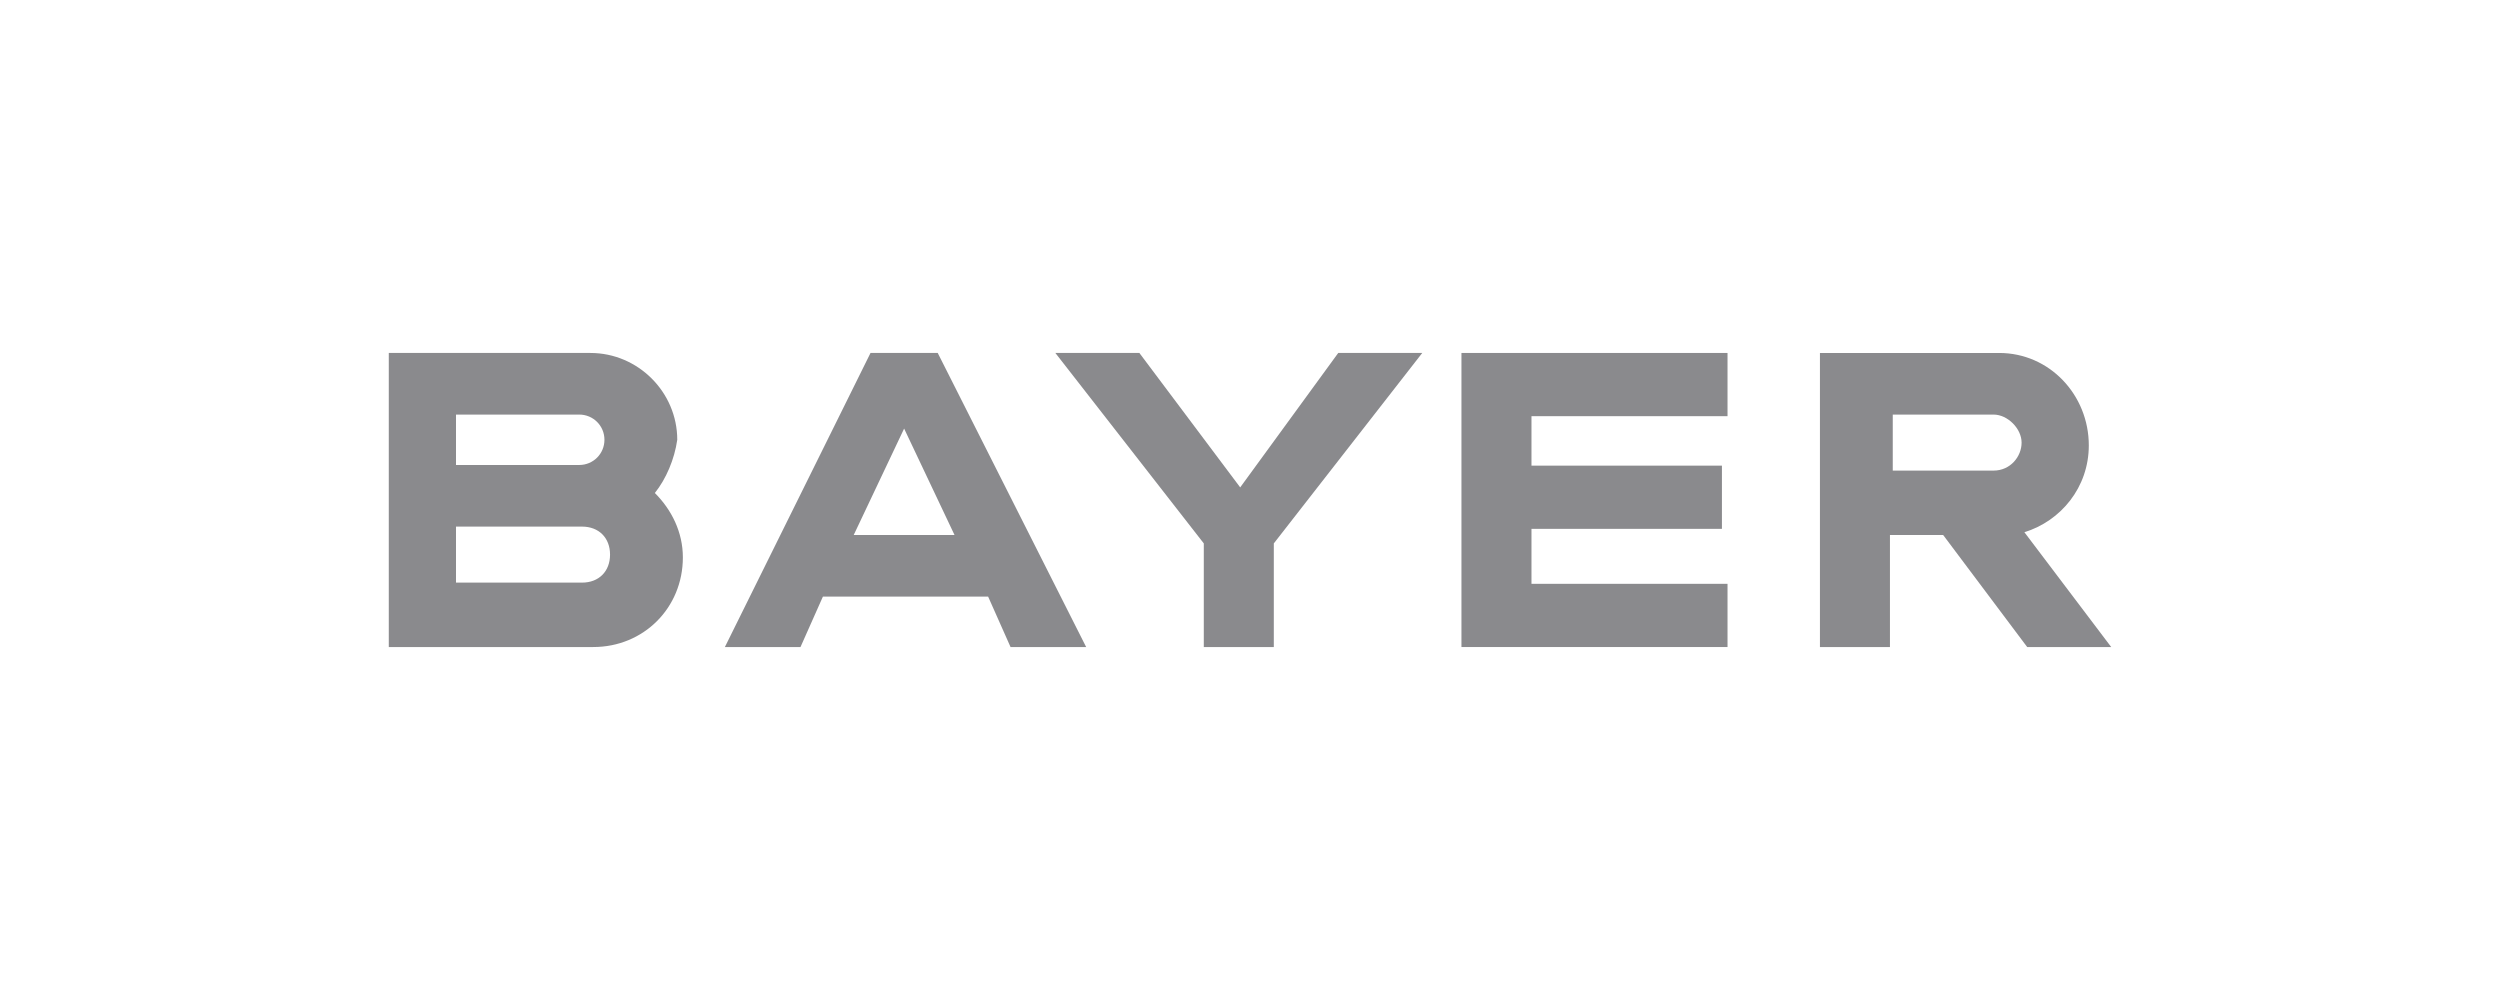
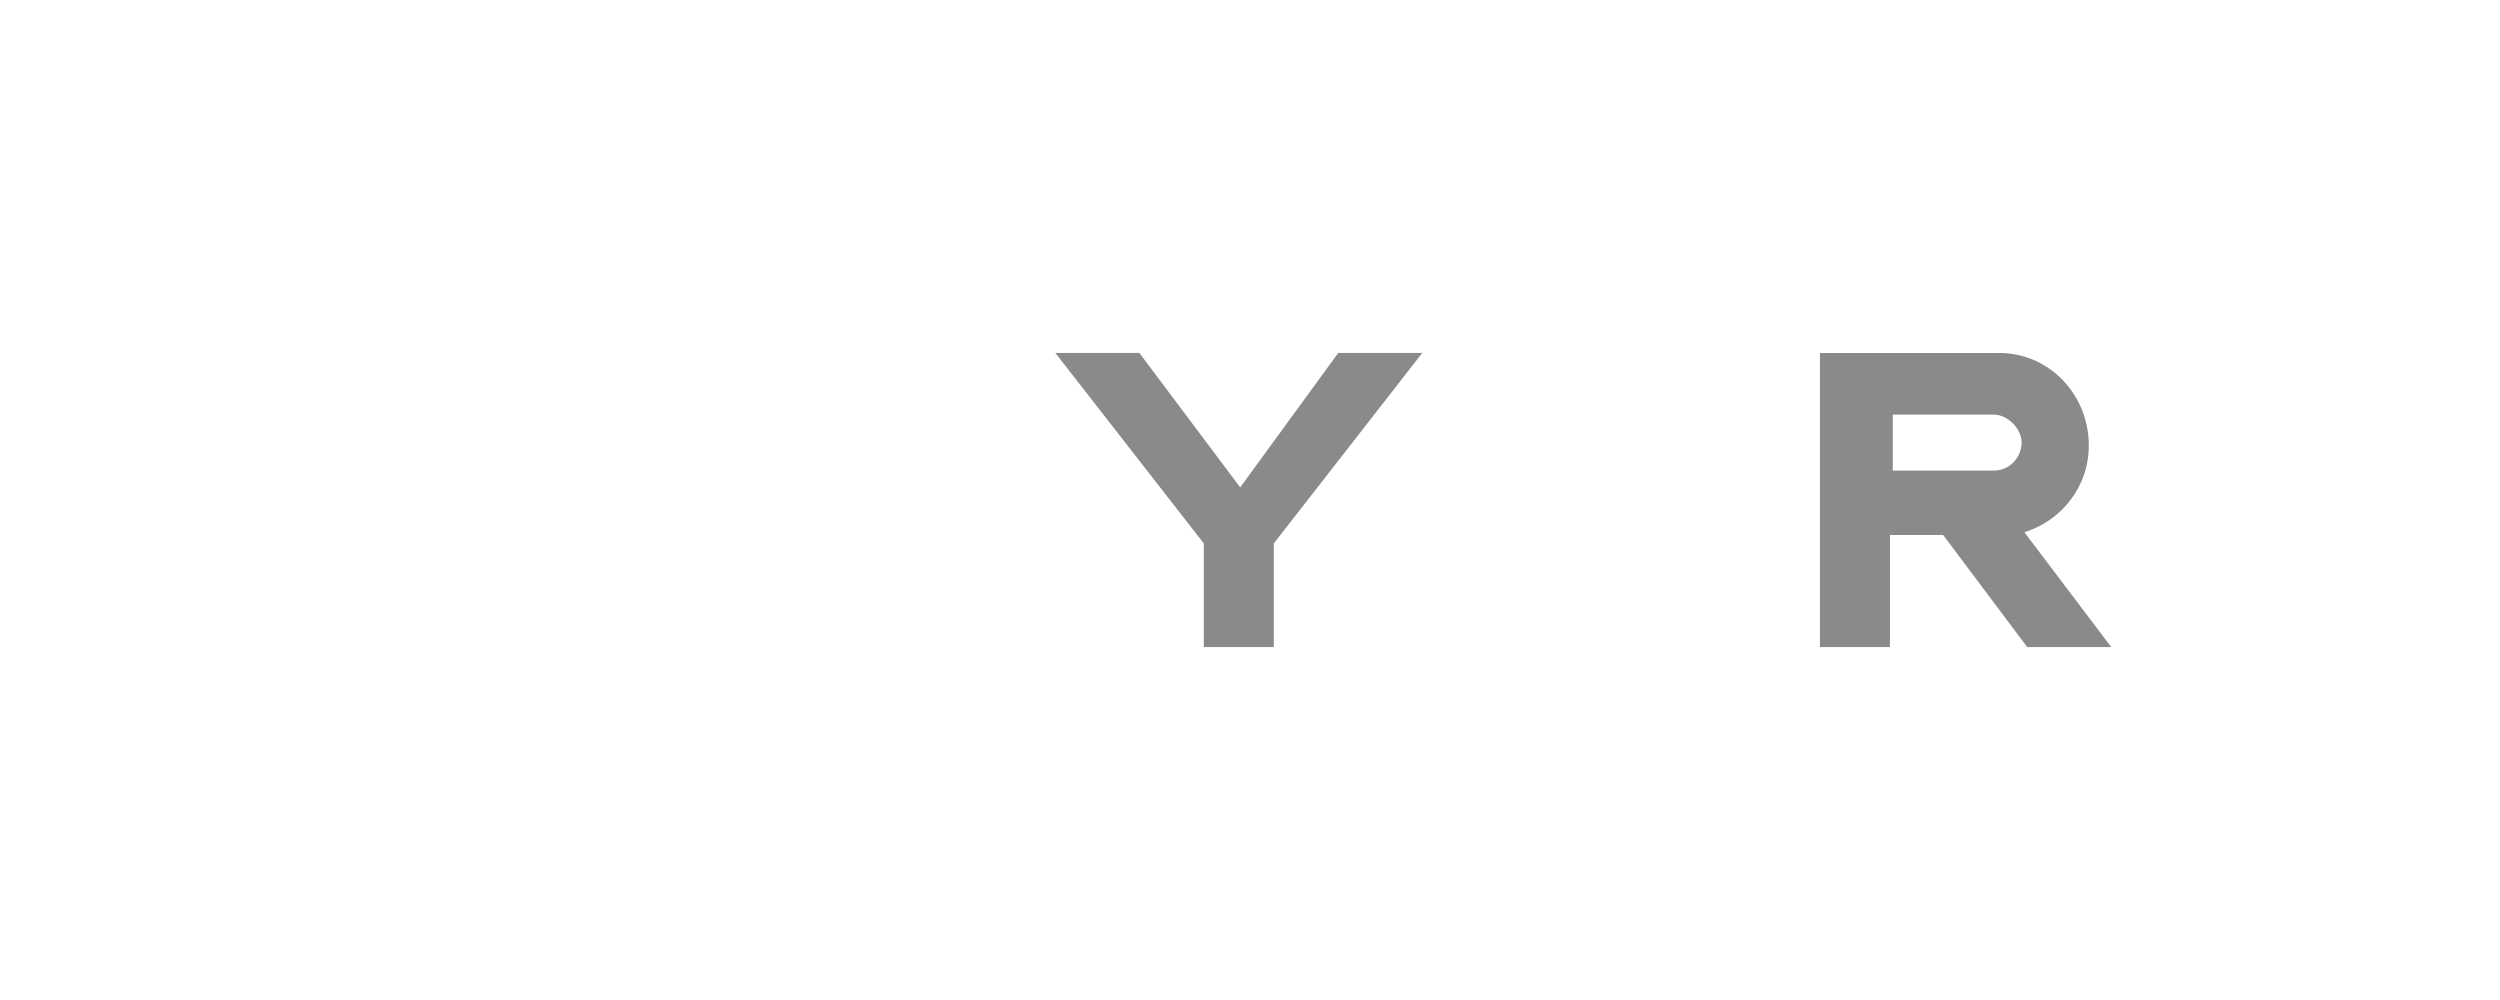
<svg xmlns="http://www.w3.org/2000/svg" width="100%" height="100%" viewBox="0 0 2000 800" version="1.1" xml:space="preserve" style="fill-rule:evenodd;clip-rule:evenodd;stroke-linejoin:round;stroke-miterlimit:2;">
  <g>
    <path id="path848" d="M1070.58,282.371l67.217,-0l-118.749,152.358l-0,82.9l-56.014,0l-0,-82.9l-118.75,-152.358l67.217,-0l80.66,107.547l78.419,-107.547Z" style="fill:#8a8a8d;fill-rule:nonzero;" />
-     <path id="path844" d="M1455.95,282.371l0,235.258l56.014,0l-0,-89.621l42.57,0l67.219,89.621l67.215,0l-69.457,-91.862c29.127,-8.962 51.534,-35.848 51.534,-69.457c-0,-40.33 -31.368,-73.939 -71.698,-73.939l-143.397,-0Zm58.256,49.292l80.661,-0c11.203,-0 22.406,11.203 22.406,22.406c-0,11.203 -8.963,22.406 -22.406,22.406l-80.661,-0l-0,-44.812Z" style="fill:#8a8a8d;fill-rule:nonzero;" />
-     <path id="path858-0" d="M311.03,282.37l0,235.259l163.561,0c40.33,0 71.698,-31.368 71.698,-71.698c0,-20.165 -8.963,-38.09 -22.406,-51.534c8.962,-11.202 15.682,-26.886 17.923,-42.57c-0,-38.09 -31.367,-69.457 -69.457,-69.457l-161.319,0Zm53.772,49.292l98.584,0c11.203,0 20.168,8.962 20.168,20.165c0,11.203 -8.965,20.164 -20.168,20.164l-98.584,0l0,-40.329Zm0,89.621l100.826,0c13.443,0 22.406,8.963 22.406,22.406c0,13.444 -8.963,22.406 -22.406,22.406l-100.826,0l0,-44.812Z" style="fill:#8a8a8d;fill-rule:nonzero;" />
-     <path id="path852-8" d="M696.408,282.371l-116.51,235.258l60.496,0l17.923,-40.328l132.195,-0l17.923,40.328l60.493,0l-118.748,-235.258l-53.772,-0Zm26.886,60.496l40.329,85.141l-80.658,0l40.329,-85.141Z" style="fill:#8a8a8d;fill-rule:nonzero;" />
-     <path id="path830-7" d="M1382.02,282.371l0,50.57l-156.839,-0l0,39.576l152.358,-0l0,50.569l-152.358,0l0,43.974l156.839,-0l0,50.57l-212.852,-0l-0,-235.259l212.852,-0Z" style="fill:#8a8a8d;fill-rule:nonzero;" />
+     <path id="path844" d="M1455.95,282.371l0,235.258l56.014,0l-0,-89.621l42.57,0l67.219,89.621l67.215,0l-69.457,-91.862c29.127,-8.962 51.534,-35.848 51.534,-69.457c-0,-40.33 -31.368,-73.939 -71.698,-73.939l-143.397,-0Zm58.256,49.292l80.661,-0c11.203,-0 22.406,11.203 22.406,22.406c-0,11.203 -8.963,22.406 -22.406,22.406l-80.661,-0l-0,-44.812" style="fill:#8a8a8d;fill-rule:nonzero;" />
  </g>
</svg>